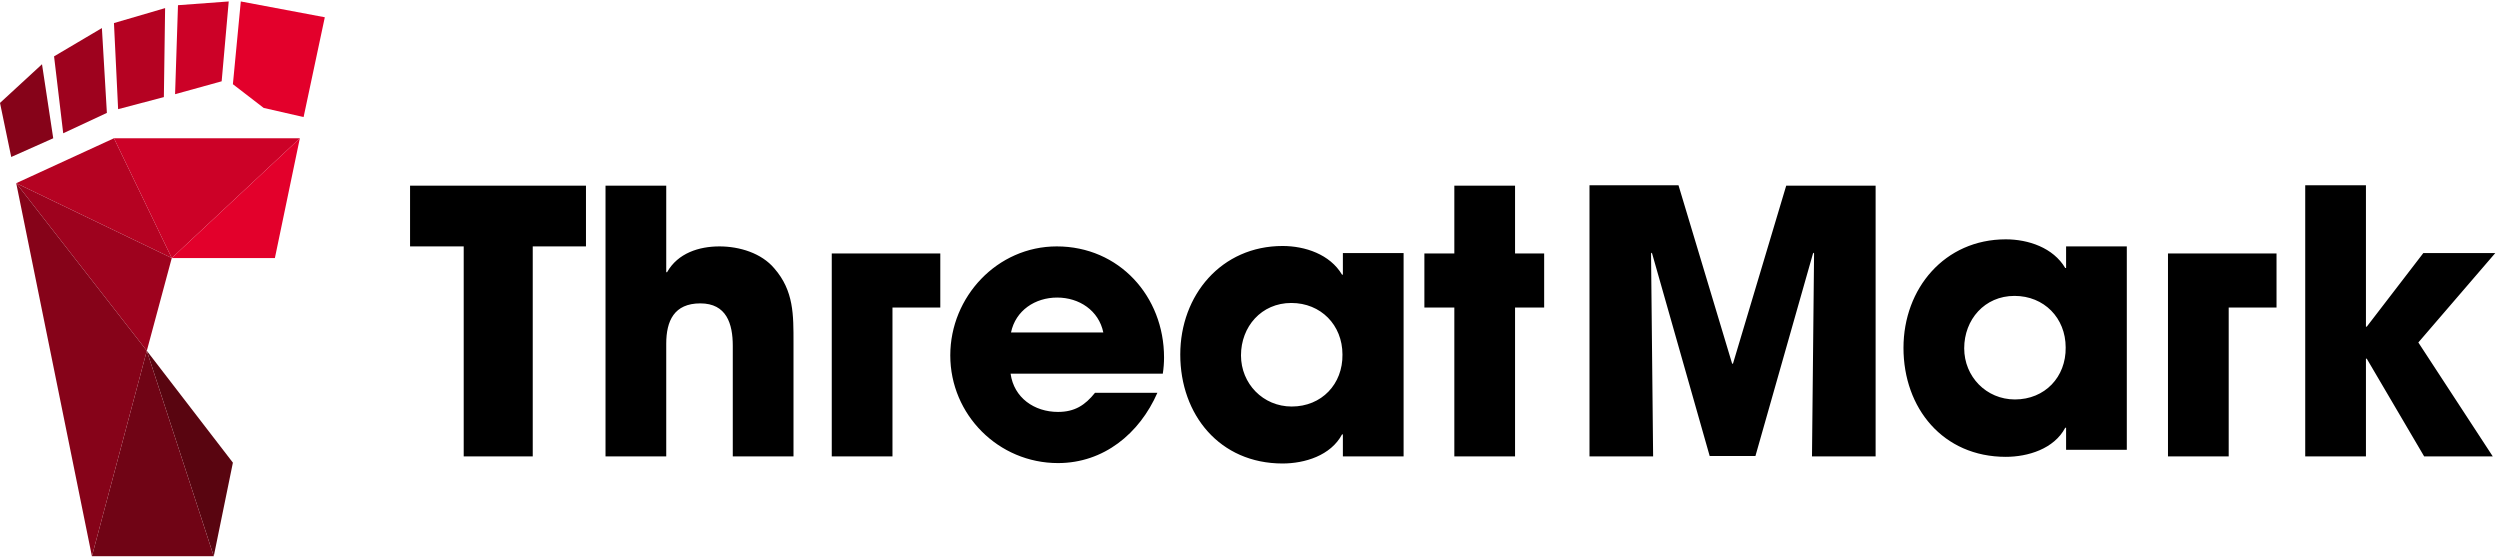
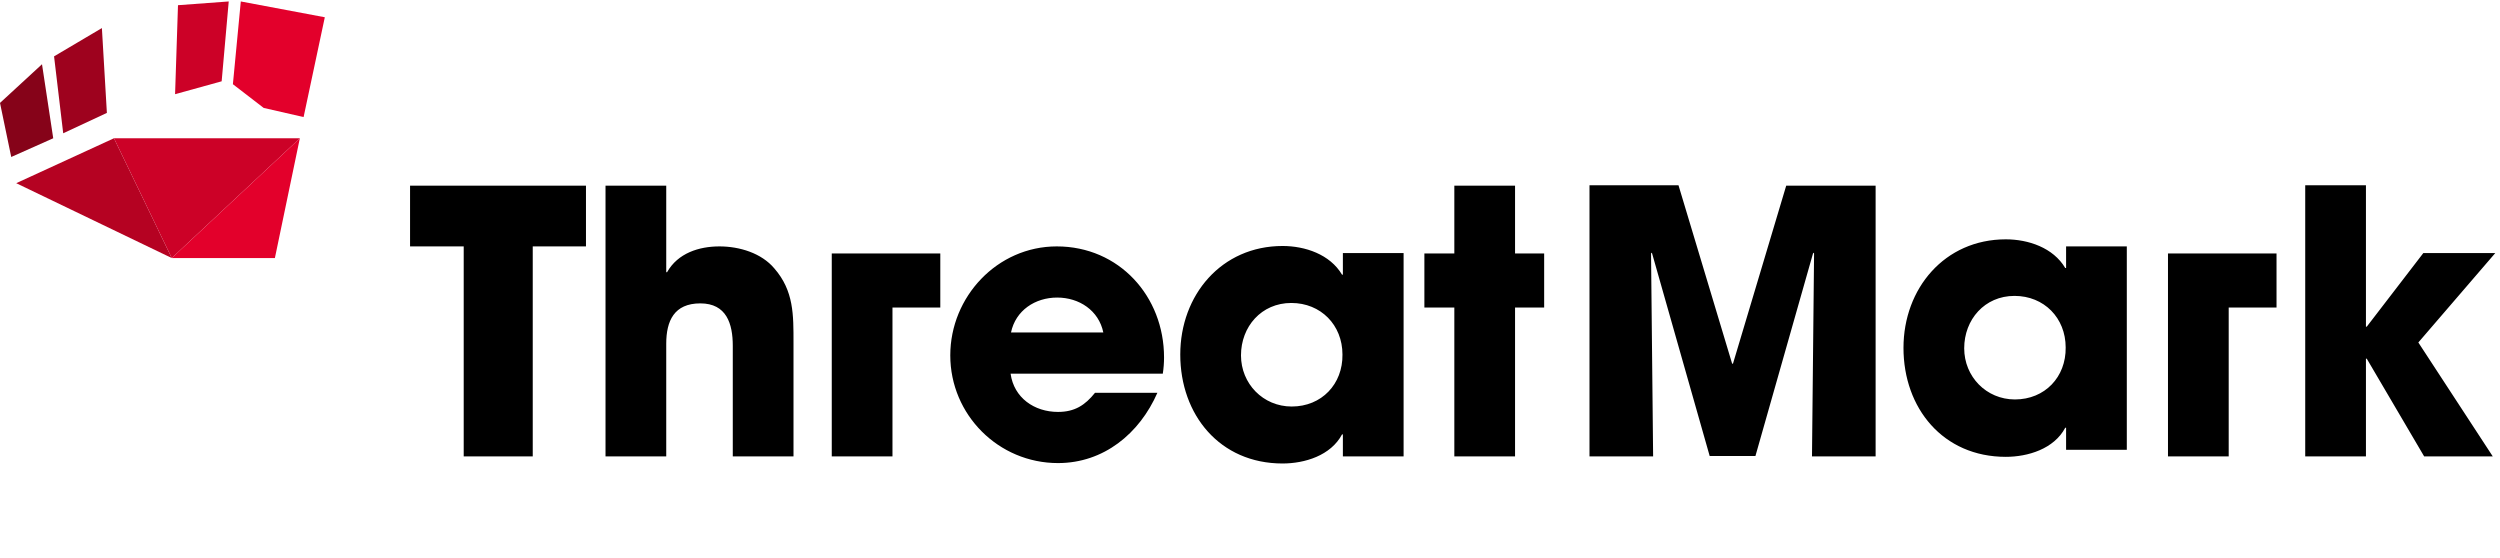
<svg xmlns="http://www.w3.org/2000/svg" width="390" height="87" viewBox="0 0 390 87" fill="none">
  <path d="M270.343 56.735H270.214L261.845 28.902H247.961V71.202H257.887L257.563 39.542L257.692 39.413L266.71 71.138H273.847L282.865 39.413L282.995 39.542L282.67 71.202H292.596V28.967H278.648L270.343 56.735ZM322.31 41.813H322.18C320.299 38.634 316.406 37.336 312.903 37.336C303.366 37.336 296.943 44.992 296.943 54.269C296.943 63.677 303.106 71.267 312.903 71.267C316.341 71.267 320.429 70.035 322.18 66.726H322.31V70.164H331.782V38.439H322.31V41.813ZM314.33 62.314C309.854 62.314 306.415 58.746 306.415 54.334C306.415 49.858 309.594 46.16 314.265 46.16C318.872 46.16 322.245 49.598 322.245 54.205C322.31 58.811 319.001 62.314 314.33 62.314ZM389.264 39.477H378.04L369.216 50.961H369.087V28.902H359.615V71.202H369.087V55.956H369.216L378.17 71.202H388.874L377.261 53.426L389.264 39.477ZM236.348 28.967H226.876V39.542H222.204V47.976H226.876V71.202H236.348V47.976H240.889V39.542H236.348V28.967ZM338.205 71.202H347.677V47.976H355.138V39.542H338.205V71.202ZM63.969 38.439H72.338V71.202H83.108V38.439H91.412V28.967H63.969V38.439ZM129.754 71.202H139.226V47.976H146.687V39.542H129.754V71.202ZM112.237 38.439C109.058 38.439 105.75 39.477 104.063 42.462H103.933V28.967H94.461V71.202H103.933V53.621C103.933 50.052 105.166 47.328 109.253 47.328C113.34 47.328 114.314 50.507 114.314 53.945V71.202H123.786V53.491C123.786 49.144 123.85 45.381 120.801 41.878C118.79 39.477 115.352 38.439 112.237 38.439ZM209.489 42.851H209.359C207.477 39.672 203.585 38.374 200.081 38.374C190.544 38.374 184.122 46.03 184.122 55.307C184.122 64.715 190.285 72.305 200.081 72.305C203.52 72.305 207.607 71.073 209.359 67.764H209.489V71.202H218.961V39.477H209.489V42.851ZM201.509 63.417C197.032 63.417 193.594 59.849 193.594 55.437C193.594 50.961 196.773 47.263 201.444 47.263C206.05 47.263 209.424 50.701 209.424 55.307C209.489 59.914 206.18 63.417 201.509 63.417ZM181.591 55.762C181.591 46.225 174.585 38.439 164.853 38.439C155.575 38.439 148.244 46.289 148.244 55.437C148.244 64.715 155.77 72.24 165.048 72.24C172.184 72.24 177.764 67.634 180.553 61.276H170.822C169.265 63.222 167.643 64.26 165.048 64.26C161.35 64.26 158.171 62.055 157.652 58.292H181.397C181.526 57.448 181.591 56.605 181.591 55.762ZM157.716 51.869C158.43 48.43 161.479 46.419 164.918 46.419C168.356 46.419 171.406 48.43 172.119 51.869H157.716Z" fill="black" />
-   <path d="M22.902 54.723L36.332 72.175L33.348 86.772L22.902 54.723Z" fill="#590510" />
-   <path d="M22.902 54.723L33.347 86.772H14.338L22.902 54.723Z" fill="#700415" />
  <path d="M26.795 40.255L2.531 28.577L17.777 21.57L26.795 40.255Z" fill="#B50222" />
  <path d="M26.795 40.255L17.777 21.57H46.778L26.795 40.255Z" fill="#CC0127" />
  <path d="M26.793 40.255L46.775 21.57L42.883 40.255H26.793Z" fill="#E3002B" />
-   <path d="M26.795 40.256L22.903 54.724L2.531 28.578L26.795 40.256Z" fill="#9E021E" />
-   <path d="M22.903 54.724L14.339 86.773L2.531 28.578L22.903 54.724Z" fill="#860319" />
  <path d="M27.767 0.81L27.312 14.694L34.579 12.683L35.682 0.227L27.767 0.81Z" fill="#CC0127" />
-   <path d="M18.426 17.029L17.777 3.599L25.757 1.264L25.563 15.147L18.426 17.029Z" fill="#B50222" />
  <path d="M8.434 8.791L9.861 20.793L16.673 17.614L15.895 4.379L8.434 8.791Z" fill="#9E021E" />
  <path d="M1.752 24.489L0 16.055L6.553 10.021L8.304 21.57L1.752 24.489Z" fill="#860319" />
  <path d="M41.133 16.835L36.332 13.137L37.565 0.227L50.67 2.692L47.361 18.262L41.133 16.835Z" fill="#E3002B" />
</svg>